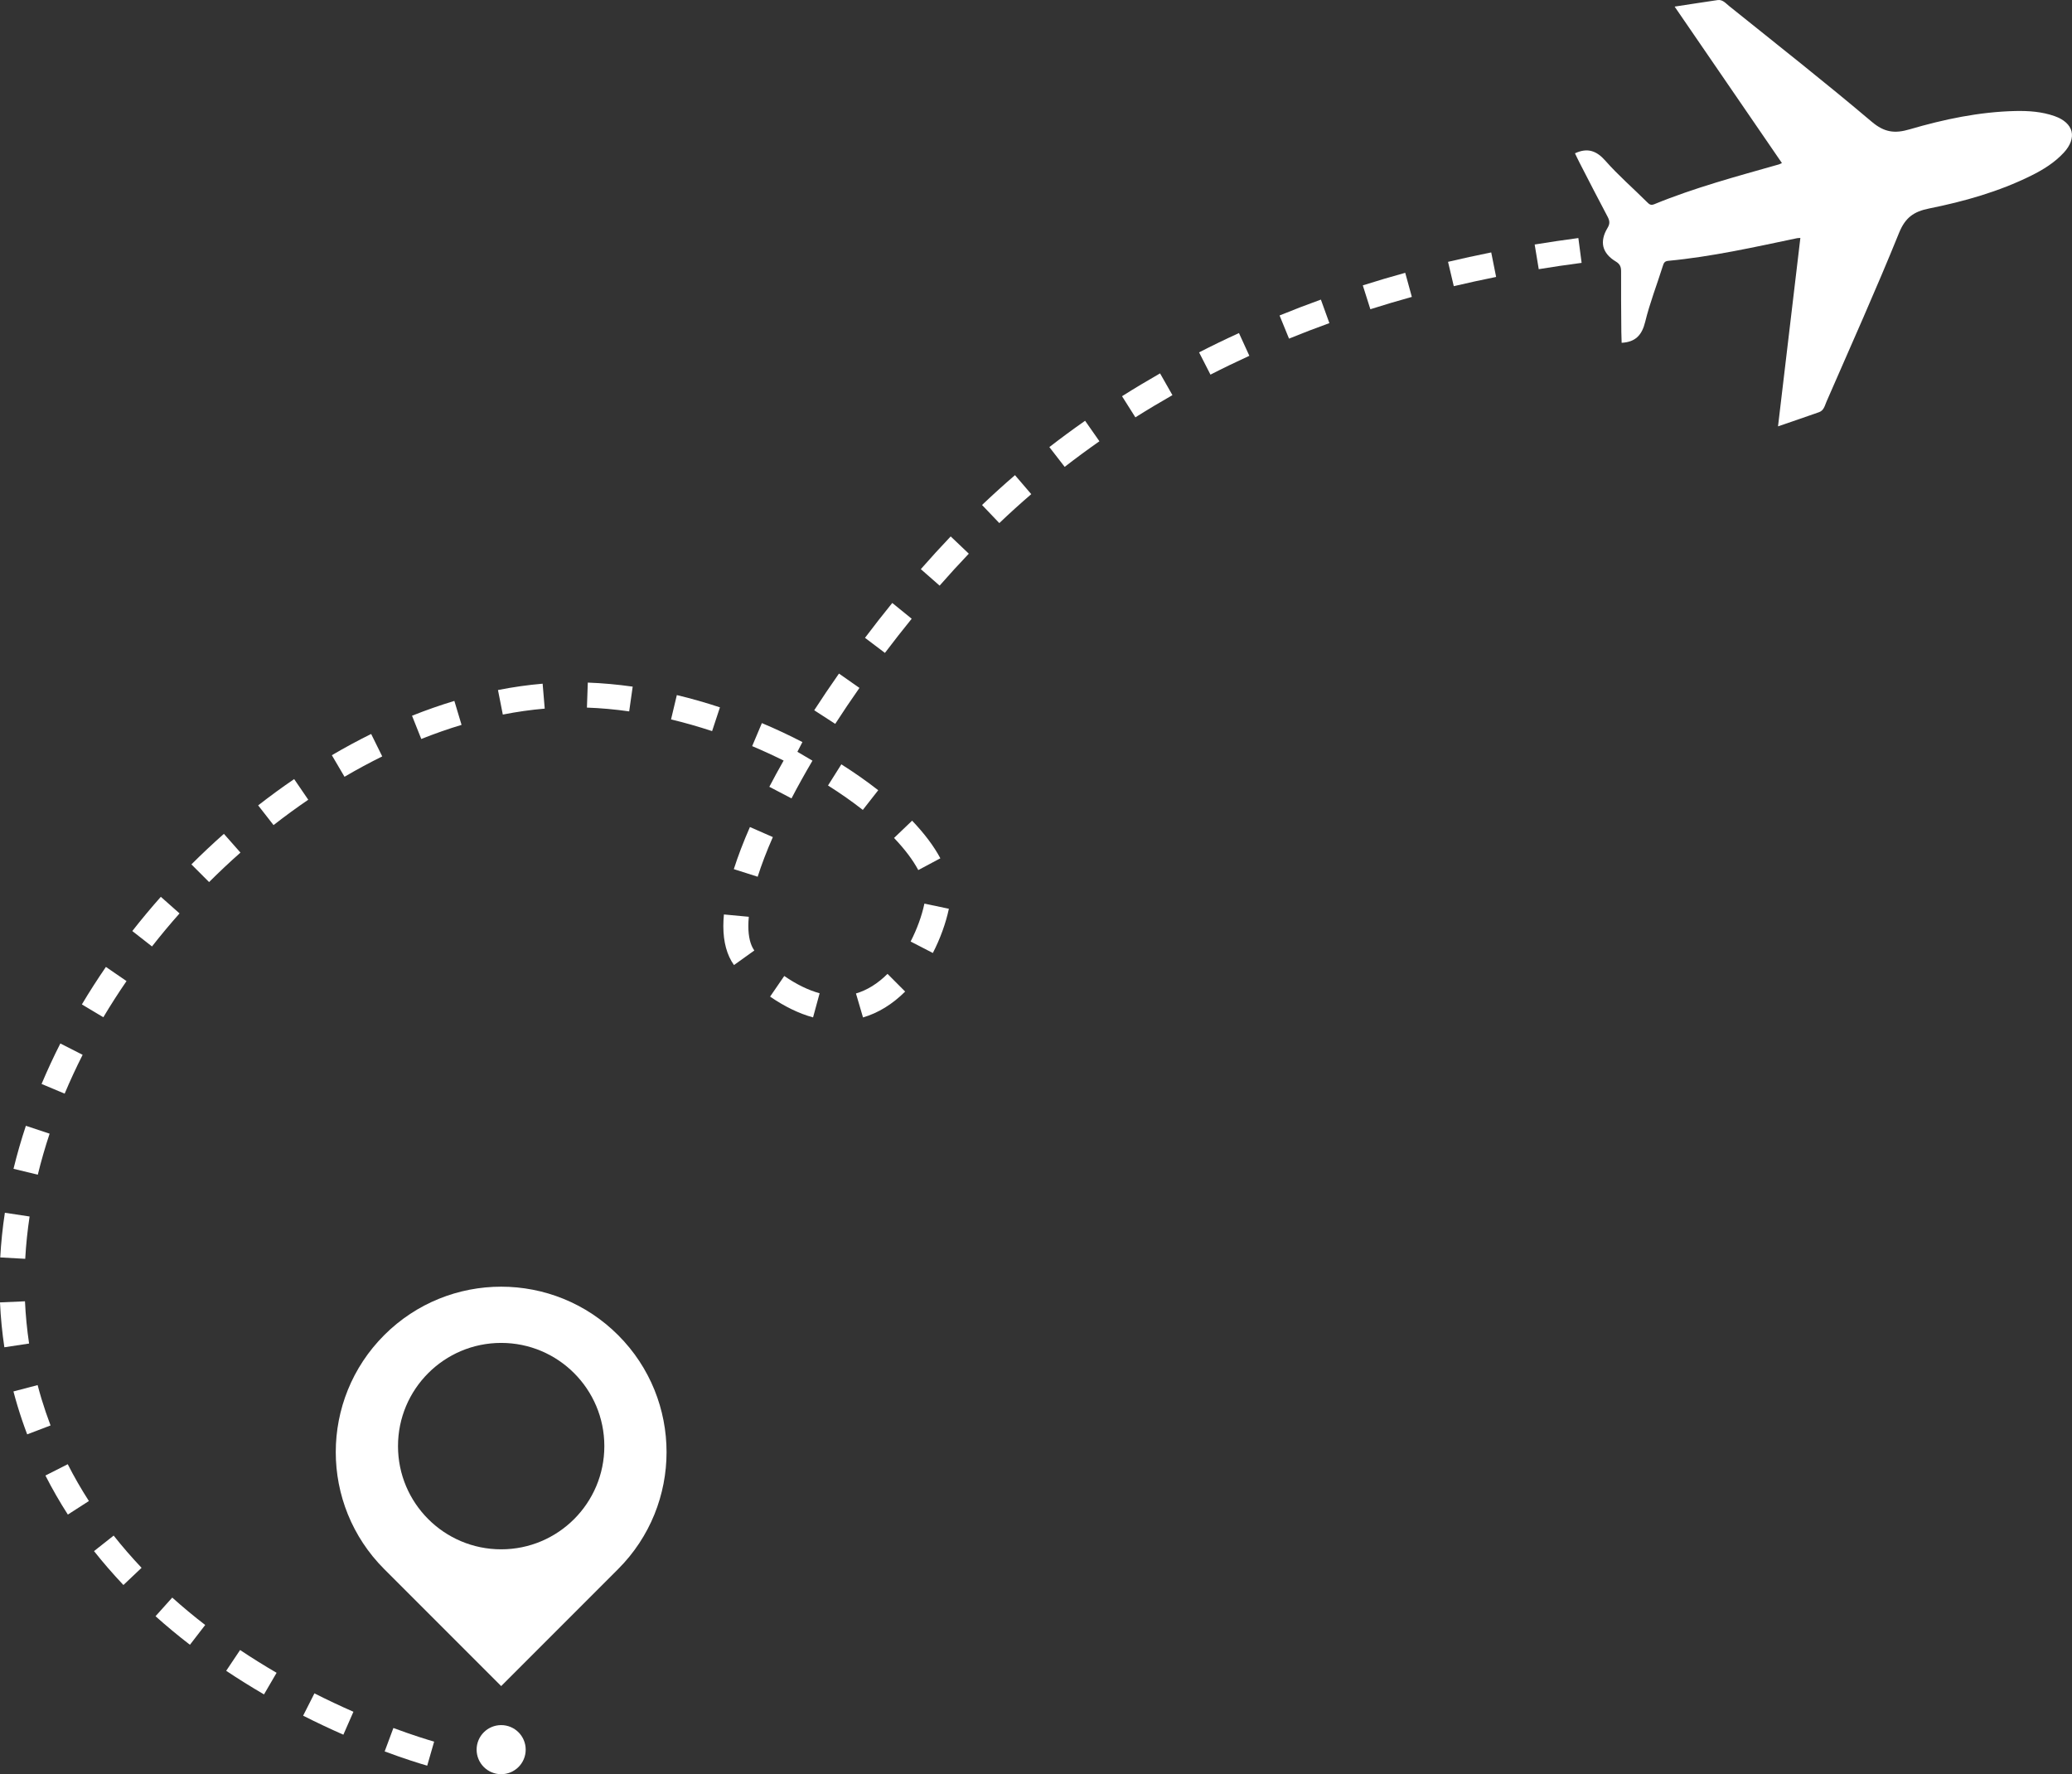
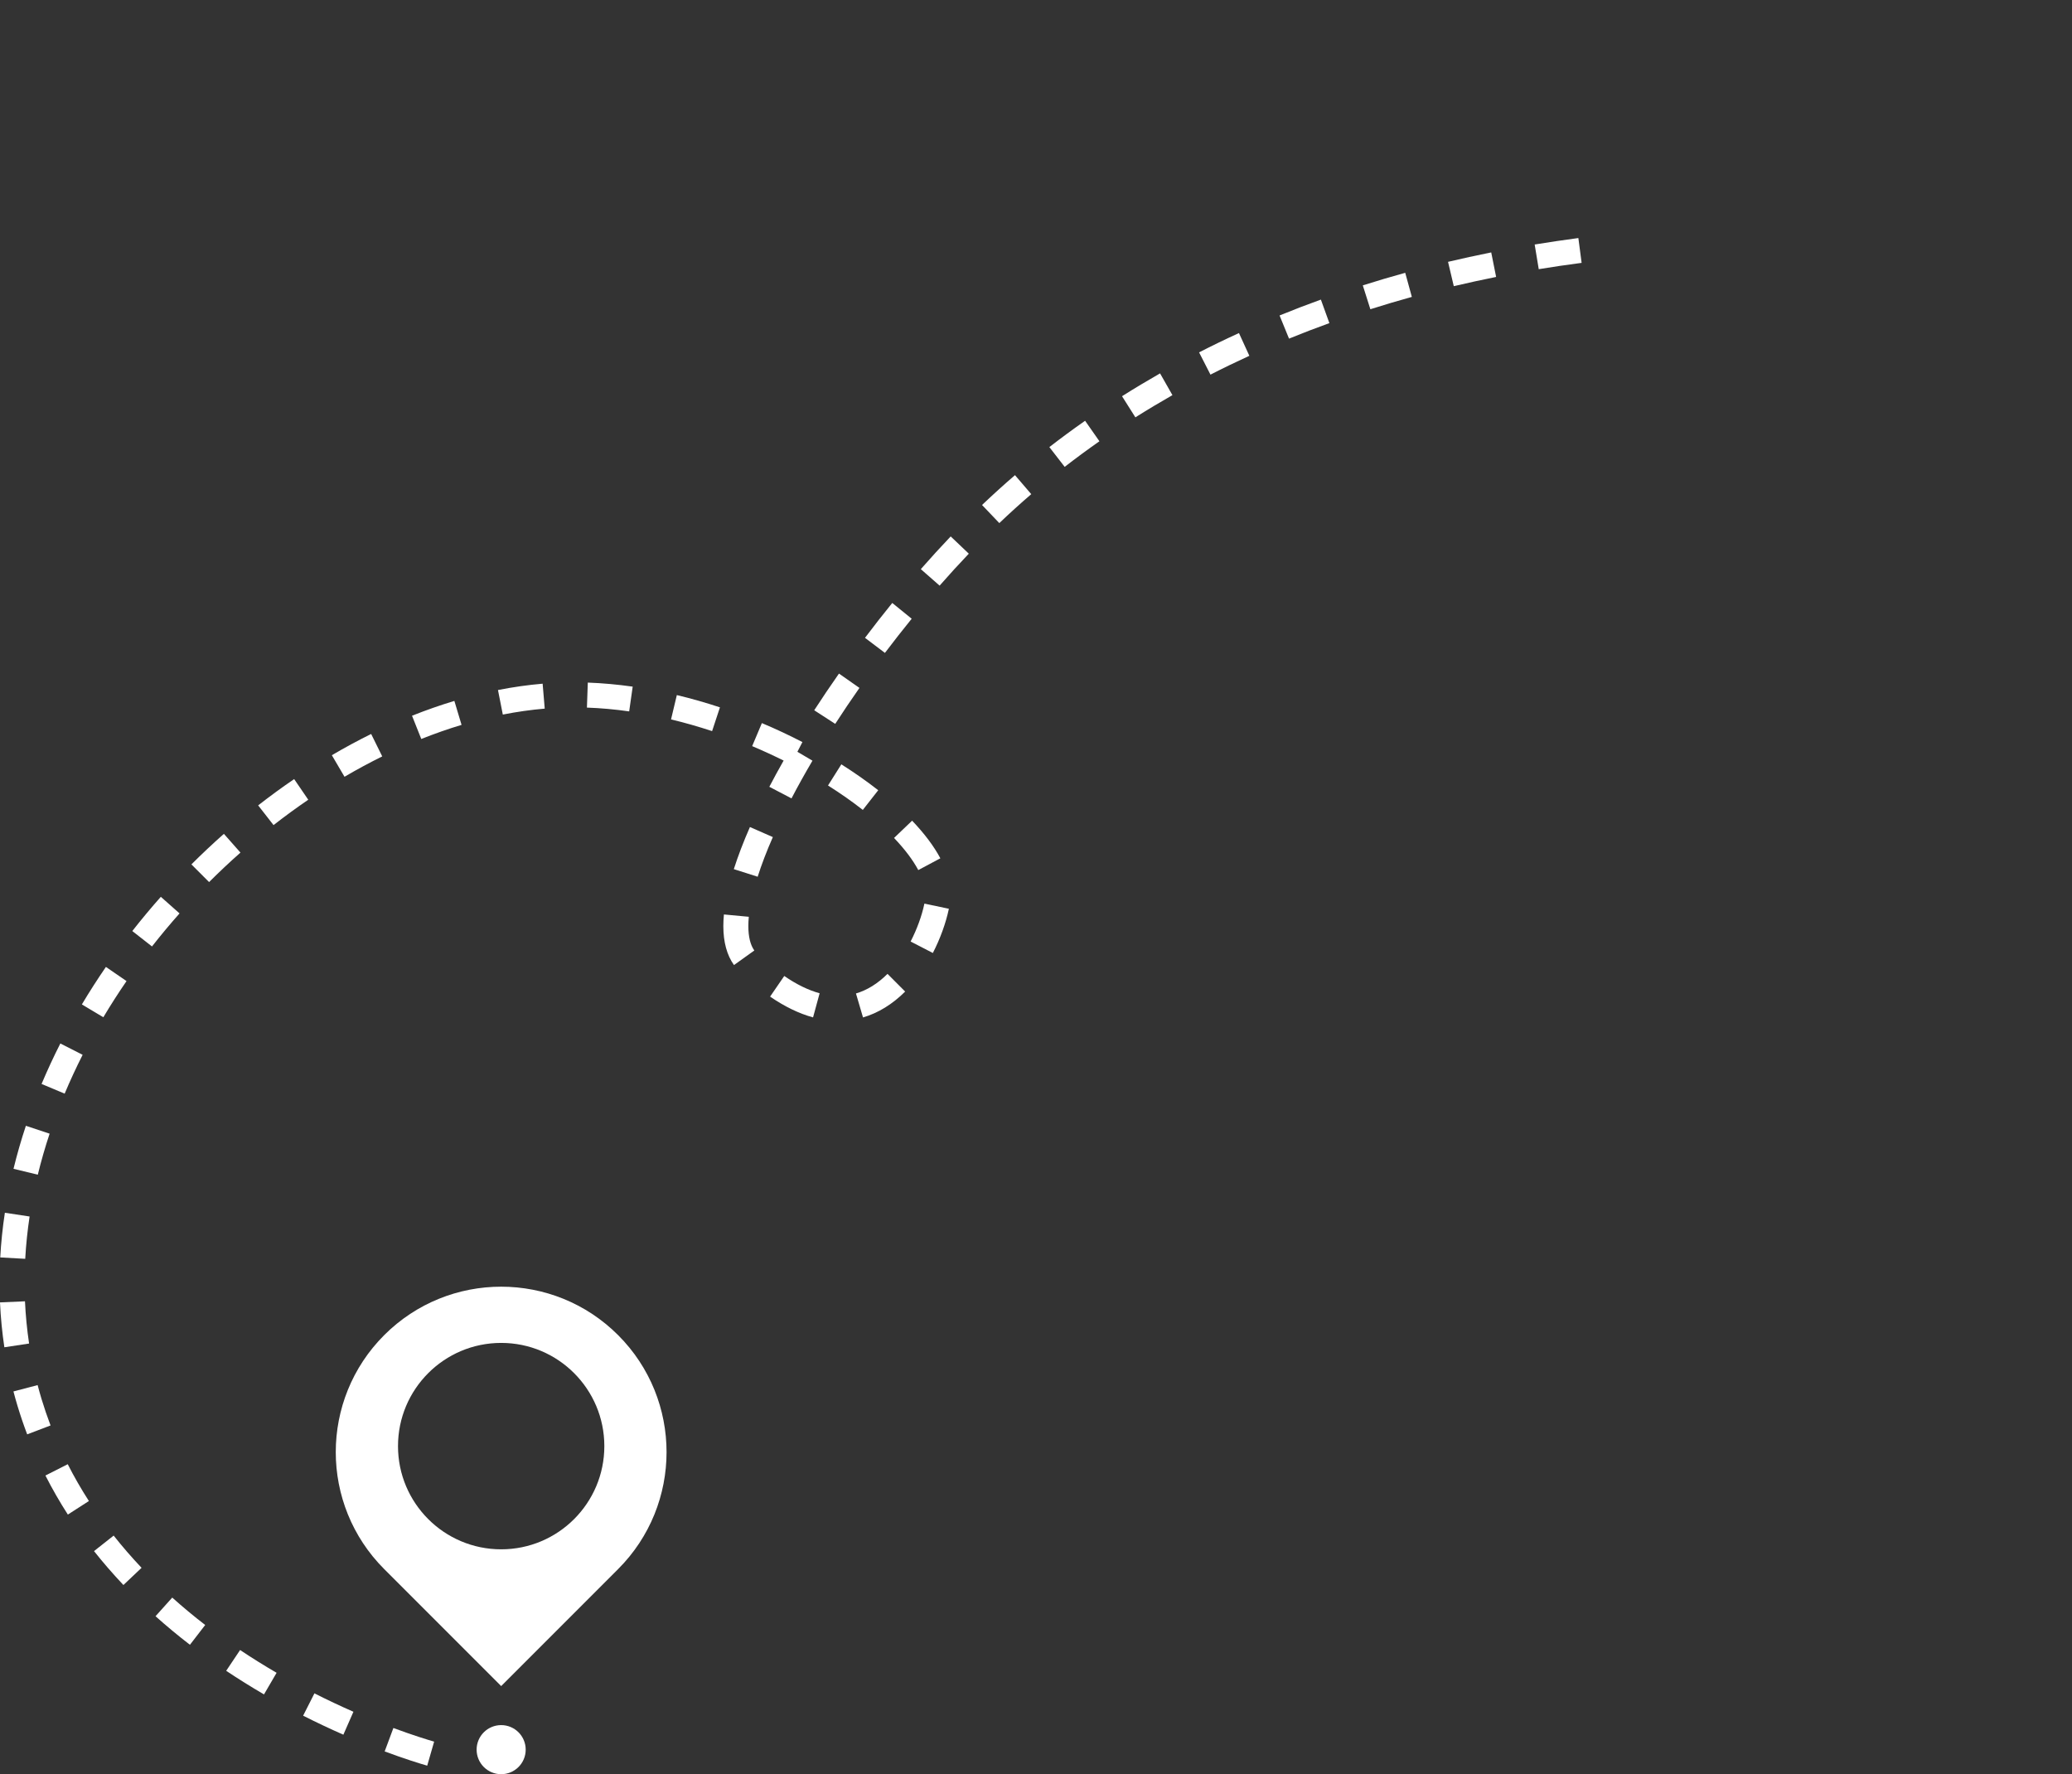
<svg xmlns="http://www.w3.org/2000/svg" fill="#ffffff" height="244.7" preserveAspectRatio="xMidYMid meet" version="1" viewBox="0.0 0.0 285.8 244.7" width="285.8" zoomAndPan="magnify">
  <rect x="0.0" y="0.0" width="285.8" height="244.7" fill="#333333" stroke="none" />
  <defs>
    <clipPath id="a">
      <path d="M 65 237 L 73 237 L 73 244.672 L 65 244.672 Z M 65 237" />
    </clipPath>
    <clipPath id="b">
-       <path d="M 217 0 L 285.801 0 L 285.801 59 L 217 59 Z M 217 0" />
-     </clipPath>
+       </clipPath>
  </defs>
  <g>
    <g id="change1_1">
      <path d="M 212.246 37.121 L 211.684 33.719 C 213.668 33.395 215.695 33.094 217.711 32.828 L 218.16 36.25 C 216.18 36.508 214.191 36.801 212.246 37.121 Z M 200.527 39.465 L 199.734 36.109 C 201.688 35.645 203.691 35.211 205.691 34.809 L 206.367 38.191 C 204.406 38.586 202.445 39.012 200.527 39.465 Z M 189.02 42.645 L 187.977 39.355 C 189.895 38.746 191.863 38.164 193.828 37.621 L 194.742 40.945 C 192.824 41.477 190.898 42.047 189.02 42.645 Z M 177.801 46.699 L 176.496 43.504 C 178.363 42.742 180.281 42.008 182.195 41.316 L 183.367 44.559 C 181.496 45.234 179.625 45.953 177.801 46.699 Z M 166.965 51.664 L 165.395 48.594 C 167.191 47.672 169.039 46.777 170.895 45.93 L 172.328 49.066 C 170.523 49.895 168.715 50.766 166.965 51.664 Z M 156.609 57.555 L 154.766 54.641 C 156.477 53.559 158.242 52.504 160.012 51.492 L 161.719 54.492 C 159.992 55.477 158.273 56.504 156.609 57.555 Z M 146.855 64.383 L 144.742 61.656 C 146.34 60.418 148 59.195 149.672 58.027 L 151.648 60.852 C 150.023 61.992 148.41 63.18 146.855 64.383 Z M 137.84 72.137 L 135.457 69.641 C 136.93 68.238 138.457 66.855 140 65.527 L 142.246 68.145 C 140.75 69.434 139.266 70.777 137.84 72.137 Z M 129.605 80.762 L 127.012 78.488 C 128.379 76.93 129.766 75.414 131.133 73.977 L 133.633 76.355 C 132.293 77.758 130.941 79.238 129.605 80.762 Z M 122.062 90.039 L 119.312 87.961 C 120.535 86.336 121.805 84.719 123.074 83.152 L 125.754 85.328 C 124.508 86.863 123.266 88.445 122.062 90.039 Z M 86.785 98.105 C 84.812 97.824 82.852 97.648 80.957 97.582 L 81.078 94.133 C 83.094 94.207 85.18 94.395 87.27 94.691 Z M 69.355 98.543 L 68.688 95.16 C 70.754 94.75 72.828 94.457 74.848 94.285 L 75.137 97.723 C 73.246 97.883 71.297 98.16 69.355 98.543 Z M 115.207 99.824 L 112.309 97.949 C 113.395 96.277 114.539 94.574 115.723 92.891 L 118.547 94.867 C 117.391 96.52 116.266 98.184 115.207 99.824 Z M 98.223 100.824 C 96.34 100.203 94.434 99.66 92.559 99.211 L 93.359 95.855 C 95.332 96.324 97.332 96.895 99.305 97.547 Z M 58.109 101.91 L 56.832 98.703 C 58.773 97.93 60.738 97.242 62.672 96.66 L 63.664 99.965 C 61.828 100.516 59.961 101.172 58.109 101.91 Z M 47.52 107.121 L 45.773 104.148 C 47.559 103.098 49.387 102.113 51.195 101.219 L 52.723 104.312 C 50.984 105.172 49.234 106.113 47.52 107.121 Z M 109.176 110.102 L 106.117 108.504 C 106.73 107.324 107.395 106.113 108.09 104.887 C 106.672 104.184 105.215 103.512 103.75 102.895 L 105.09 99.719 C 106.988 100.516 108.867 101.398 110.68 102.336 L 109.988 103.676 L 112.066 104.902 C 111.027 106.672 110.051 108.422 109.176 110.102 Z M 119.012 111.691 C 117.543 110.539 115.926 109.406 114.211 108.324 L 116.051 105.406 C 117.867 106.555 119.578 107.754 121.137 108.977 Z M 37.73 113.785 L 35.609 111.066 C 37.23 109.805 38.898 108.582 40.574 107.441 L 42.52 110.289 C 40.902 111.391 39.293 112.566 37.73 113.785 Z M 126.664 119.988 C 125.918 118.594 124.793 117.102 123.32 115.559 L 125.812 113.176 C 127.504 114.945 128.816 116.691 129.707 118.363 Z M 104.508 120.906 L 101.219 119.859 C 101.793 118.062 102.539 116.105 103.441 114.051 L 106.602 115.438 C 105.746 117.383 105.043 119.223 104.508 120.906 Z M 28.84 121.645 L 26.402 119.203 C 27.848 117.762 29.355 116.344 30.883 114.992 L 33.168 117.578 C 31.691 118.883 30.234 120.25 28.84 121.645 Z M 20.965 130.52 L 18.25 128.395 C 19.504 126.793 20.828 125.203 22.184 123.676 L 24.766 125.965 C 23.453 127.441 22.176 128.977 20.965 130.52 Z M 128.672 131.422 L 125.605 129.84 C 126.477 128.156 127.152 126.301 127.508 124.613 L 130.883 125.324 C 130.465 127.309 129.68 129.473 128.672 131.422 Z M 101.242 133.086 C 100.266 131.727 99.773 129.914 99.773 127.711 C 99.773 127.199 99.801 126.66 99.852 126.109 L 103.285 126.43 C 103.242 126.879 103.223 127.309 103.223 127.711 C 103.223 129.18 103.5 130.312 104.047 131.078 Z M 14.254 140.285 L 11.293 138.516 C 12.328 136.777 13.445 135.039 14.609 133.344 L 17.453 135.297 C 16.328 136.93 15.254 138.609 14.254 140.285 Z M 112.148 140.305 C 110.215 139.777 108.223 138.812 106.223 137.438 L 108.176 134.594 C 109.855 135.75 111.496 136.551 113.055 136.977 Z M 119.039 140.312 L 118.066 137.004 C 119.609 136.551 121.074 135.641 122.418 134.301 L 124.852 136.742 C 123.098 138.492 121.141 139.695 119.039 140.312 Z M 8.918 150.82 L 5.734 149.484 C 6.52 147.625 7.387 145.742 8.324 143.902 L 11.398 145.465 C 10.504 147.23 9.668 149.035 8.918 150.82 Z M 5.215 161.996 L 1.863 161.184 C 2.344 159.219 2.914 157.223 3.57 155.254 L 6.844 156.34 C 6.219 158.219 5.672 160.121 5.215 161.996 Z M 3.48 173.598 L 0.035 173.406 C 0.145 171.375 0.359 169.301 0.672 167.246 L 4.082 167.762 C 3.789 169.711 3.586 171.672 3.48 173.598 Z M 0.602 185.797 C 0.297 183.762 0.094 181.684 0 179.609 L 3.445 179.457 C 3.535 181.406 3.727 183.367 4.012 185.281 Z M 3.75 197.805 C 3.266 196.535 2.824 195.23 2.43 193.93 C 2.227 193.254 2.031 192.566 1.855 191.887 L 5.191 191.012 C 5.359 191.652 5.539 192.301 5.73 192.93 C 6.102 194.156 6.52 195.383 6.973 196.578 Z M 9.359 208.867 C 8.234 207.121 7.195 205.309 6.266 203.484 L 9.344 201.922 C 10.215 203.641 11.199 205.352 12.262 207 Z M 17.023 218.582 C 15.59 217.066 14.227 215.496 12.969 213.906 L 15.676 211.766 C 16.867 213.273 18.164 214.77 19.527 216.211 Z M 26.199 226.824 C 24.551 225.559 22.957 224.23 21.453 222.887 L 23.758 220.316 C 25.195 221.605 26.723 222.879 28.305 224.094 Z M 36.414 233.668 C 34.629 232.629 32.875 231.531 31.199 230.414 L 33.117 227.547 C 34.73 228.625 36.426 229.684 38.152 230.688 Z M 47.363 239.223 C 45.492 238.402 43.625 237.52 41.812 236.602 L 43.371 233.523 C 45.129 234.414 46.938 235.27 48.75 236.062 Z M 58.926 243.496 C 57.938 243.211 55.859 242.574 53.059 241.531 L 54.262 238.301 C 56.957 239.301 58.941 239.91 59.883 240.18 L 58.926 243.496" />
    </g>
    <g id="change1_2">
      <path d="M 69.129 213.66 C 61.27 213.66 54.898 207.289 54.898 199.43 C 54.898 191.57 61.27 185.195 69.129 185.195 C 76.988 185.195 83.359 191.57 83.359 199.43 C 83.359 207.289 76.988 213.66 69.129 213.66 Z M 85.258 184.121 C 76.352 175.215 61.906 175.215 52.996 184.121 C 44.086 193.031 44.086 207.477 52.996 216.387 L 69.129 232.52 L 85.258 216.387 C 94.168 207.477 94.168 193.031 85.258 184.121" />
    </g>
    <g clip-path="url(#a)" id="change1_4">
      <path d="M 65.742 241.285 C 65.742 239.418 67.258 237.902 69.129 237.902 C 70.996 237.902 72.512 239.418 72.512 241.285 C 72.512 243.156 70.996 244.672 69.129 244.672 C 67.258 244.672 65.742 243.156 65.742 241.285" />
    </g>
    <g clip-path="url(#b)" id="change1_3">
      <path d="M 226.926 44.395 C 227.559 41.789 228.547 39.27 229.352 36.707 C 229.488 36.277 229.586 36.016 230.121 35.969 C 236.121 35.402 241.992 34.078 247.879 32.848 C 247.996 32.824 248.117 32.828 248.332 32.816 C 247.309 41.445 246.289 50.039 245.25 58.797 C 247.223 58.117 249.074 57.492 250.914 56.84 C 251.578 56.605 251.703 55.926 251.938 55.387 C 255.312 47.645 258.777 39.934 261.949 32.105 C 262.809 29.992 263.984 29.176 266.078 28.754 C 270.938 27.777 275.707 26.434 280.176 24.219 C 281.824 23.398 283.379 22.441 284.652 21.07 C 285.602 20.051 285.949 19.016 285.738 18.121 C 285.512 17.234 284.723 16.48 283.406 16.016 C 281.645 15.395 279.82 15.27 277.98 15.309 C 272.992 15.426 268.145 16.449 263.391 17.84 C 261.34 18.441 259.918 18.262 258.176 16.789 C 251.73 11.332 245.082 6.113 238.496 0.824 C 238.039 0.457 237.613 -0.09 236.914 0.012 C 234.98 0.293 233.051 0.598 230.988 0.91 C 235.977 8.184 240.871 15.32 245.789 22.488 C 245.594 22.574 245.484 22.637 245.371 22.672 C 239.59 24.316 233.773 25.867 228.195 28.156 C 227.699 28.363 227.492 28.18 227.172 27.859 C 225.27 25.961 223.223 24.191 221.449 22.18 C 220.215 20.777 218.977 20.34 217.242 21.141 C 217.445 21.562 217.664 22.031 217.902 22.492 C 219.176 24.961 220.438 27.434 221.742 29.883 C 222.039 30.445 222.086 30.855 221.73 31.441 C 221.164 32.375 220.98 33.254 221.164 34.031 C 221.363 34.809 221.934 35.5 222.871 36.062 C 223.453 36.414 223.609 36.801 223.605 37.438 C 223.59 40.215 223.617 42.988 223.637 45.766 C 223.641 46.285 223.664 46.801 223.68 47.273 C 225.59 47.176 226.48 46.211 226.926 44.395" />
    </g>
  </g>
</svg>